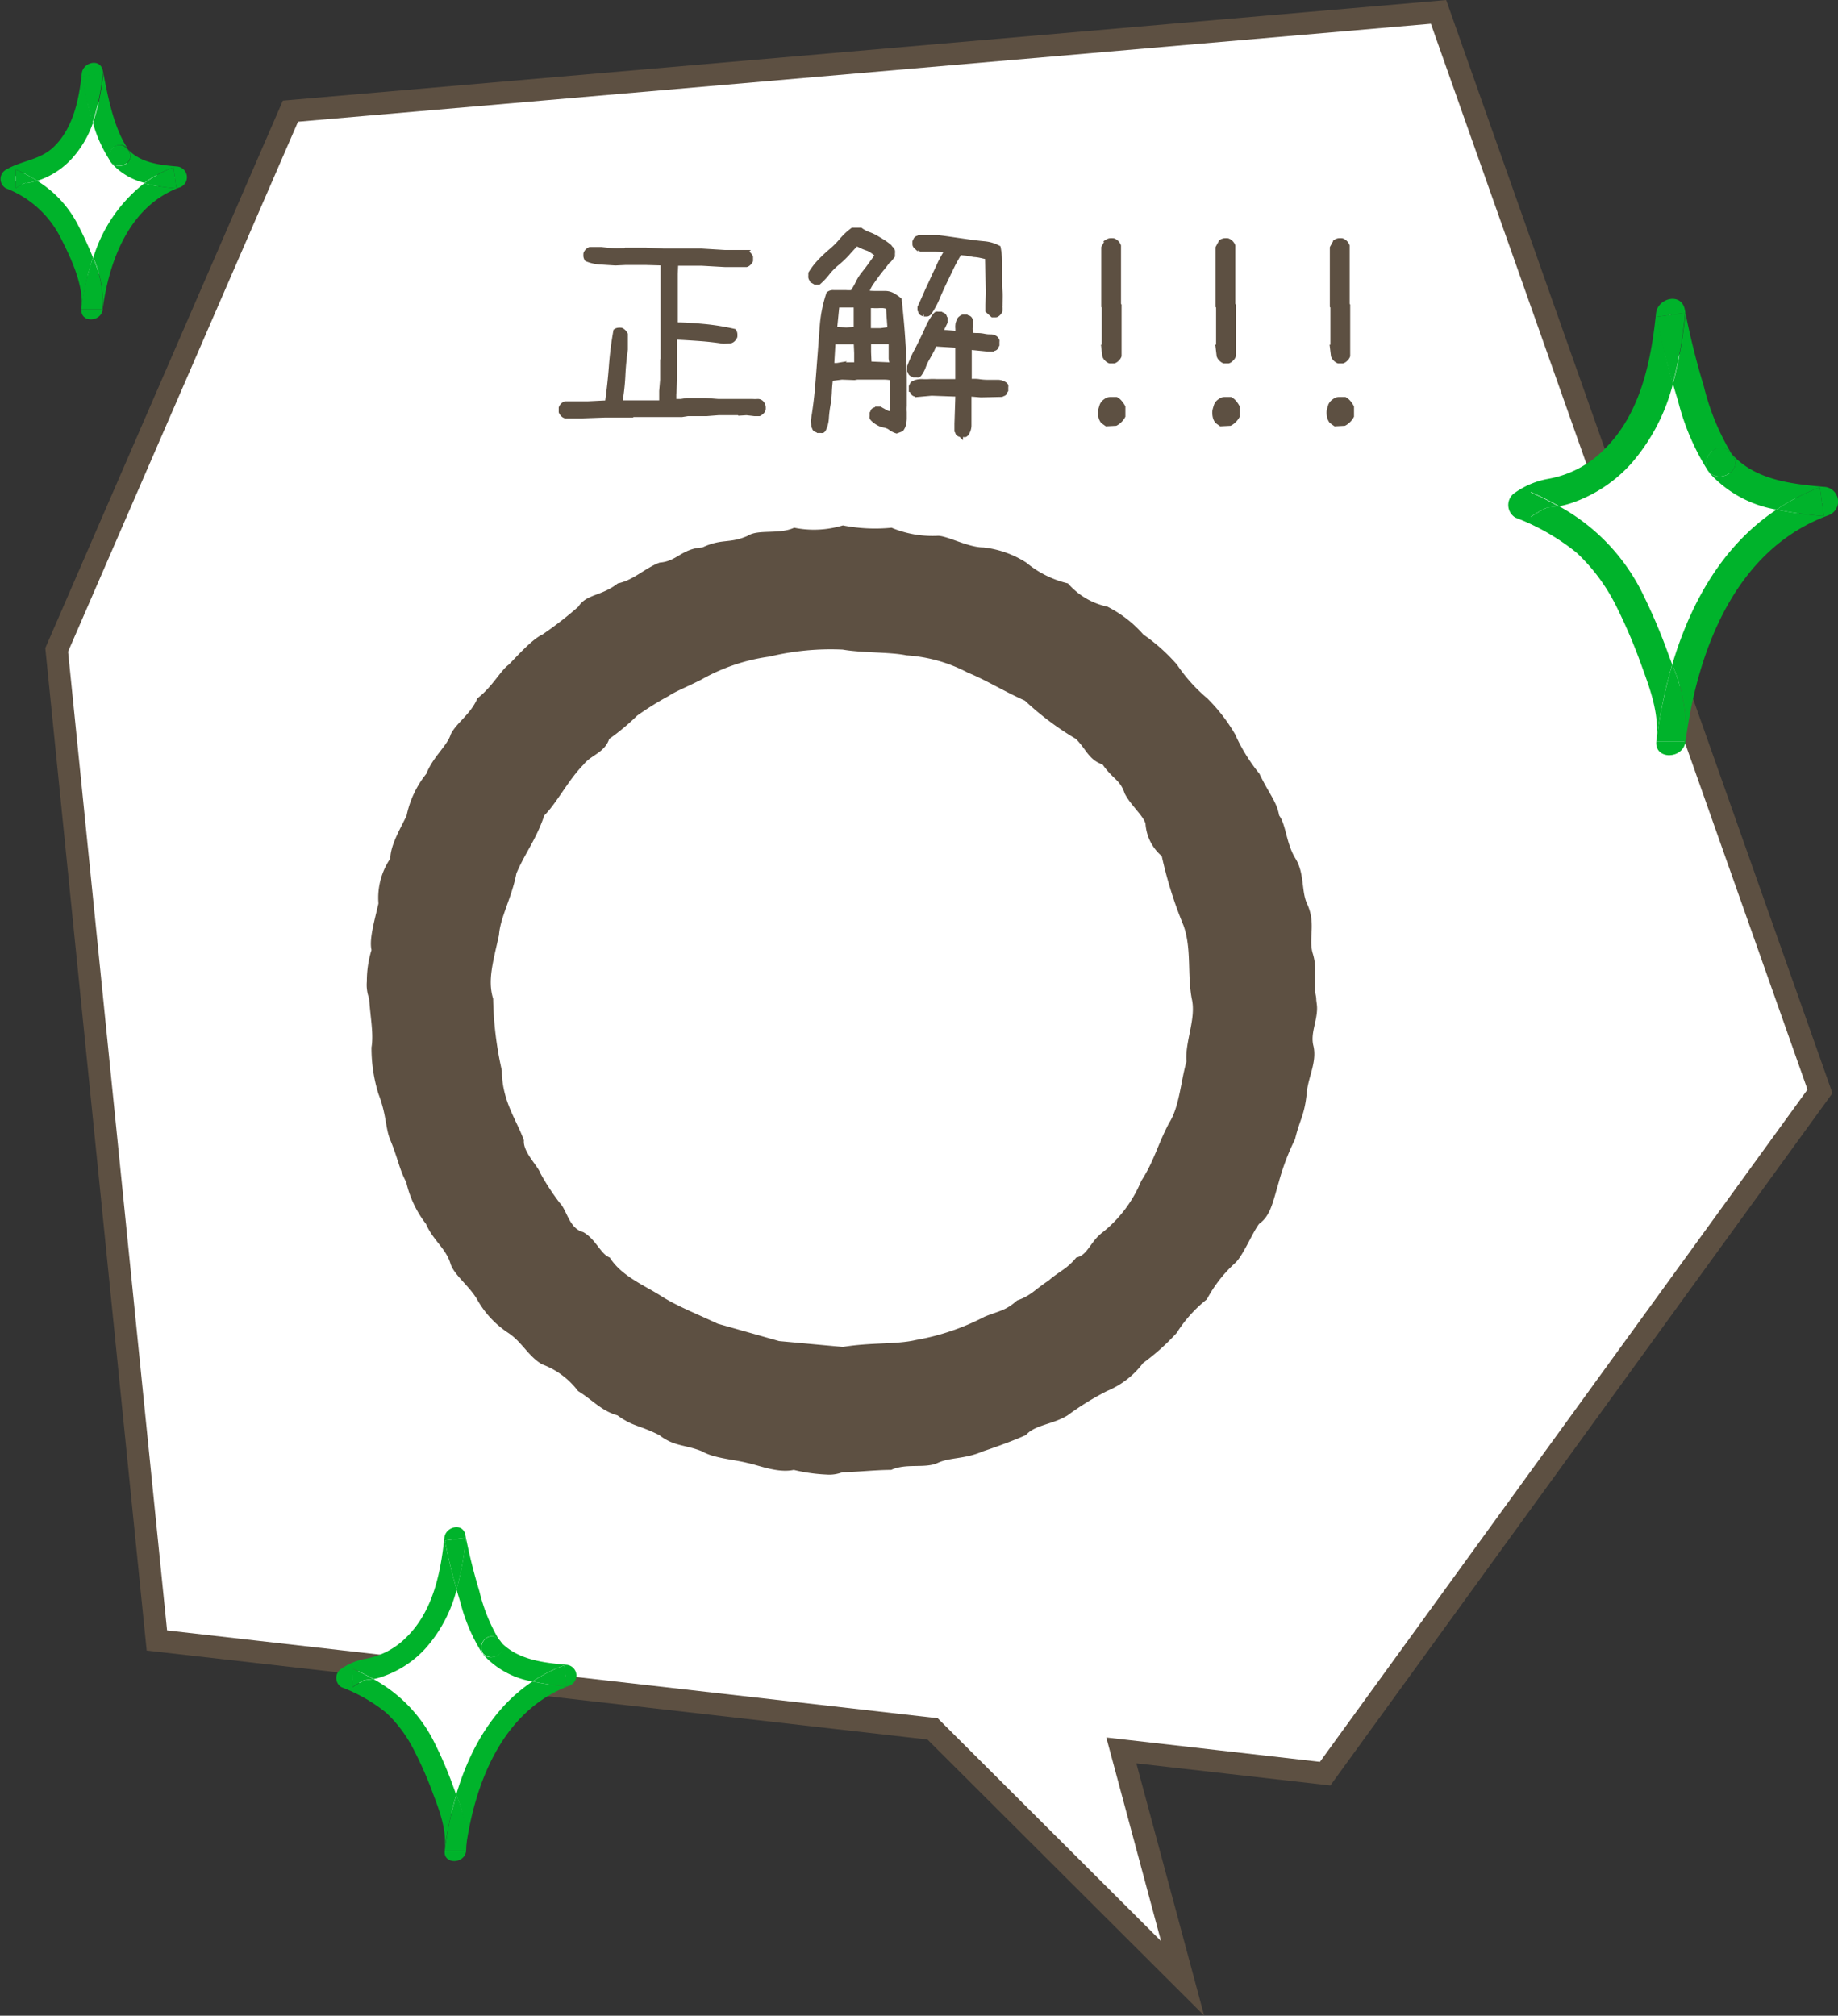
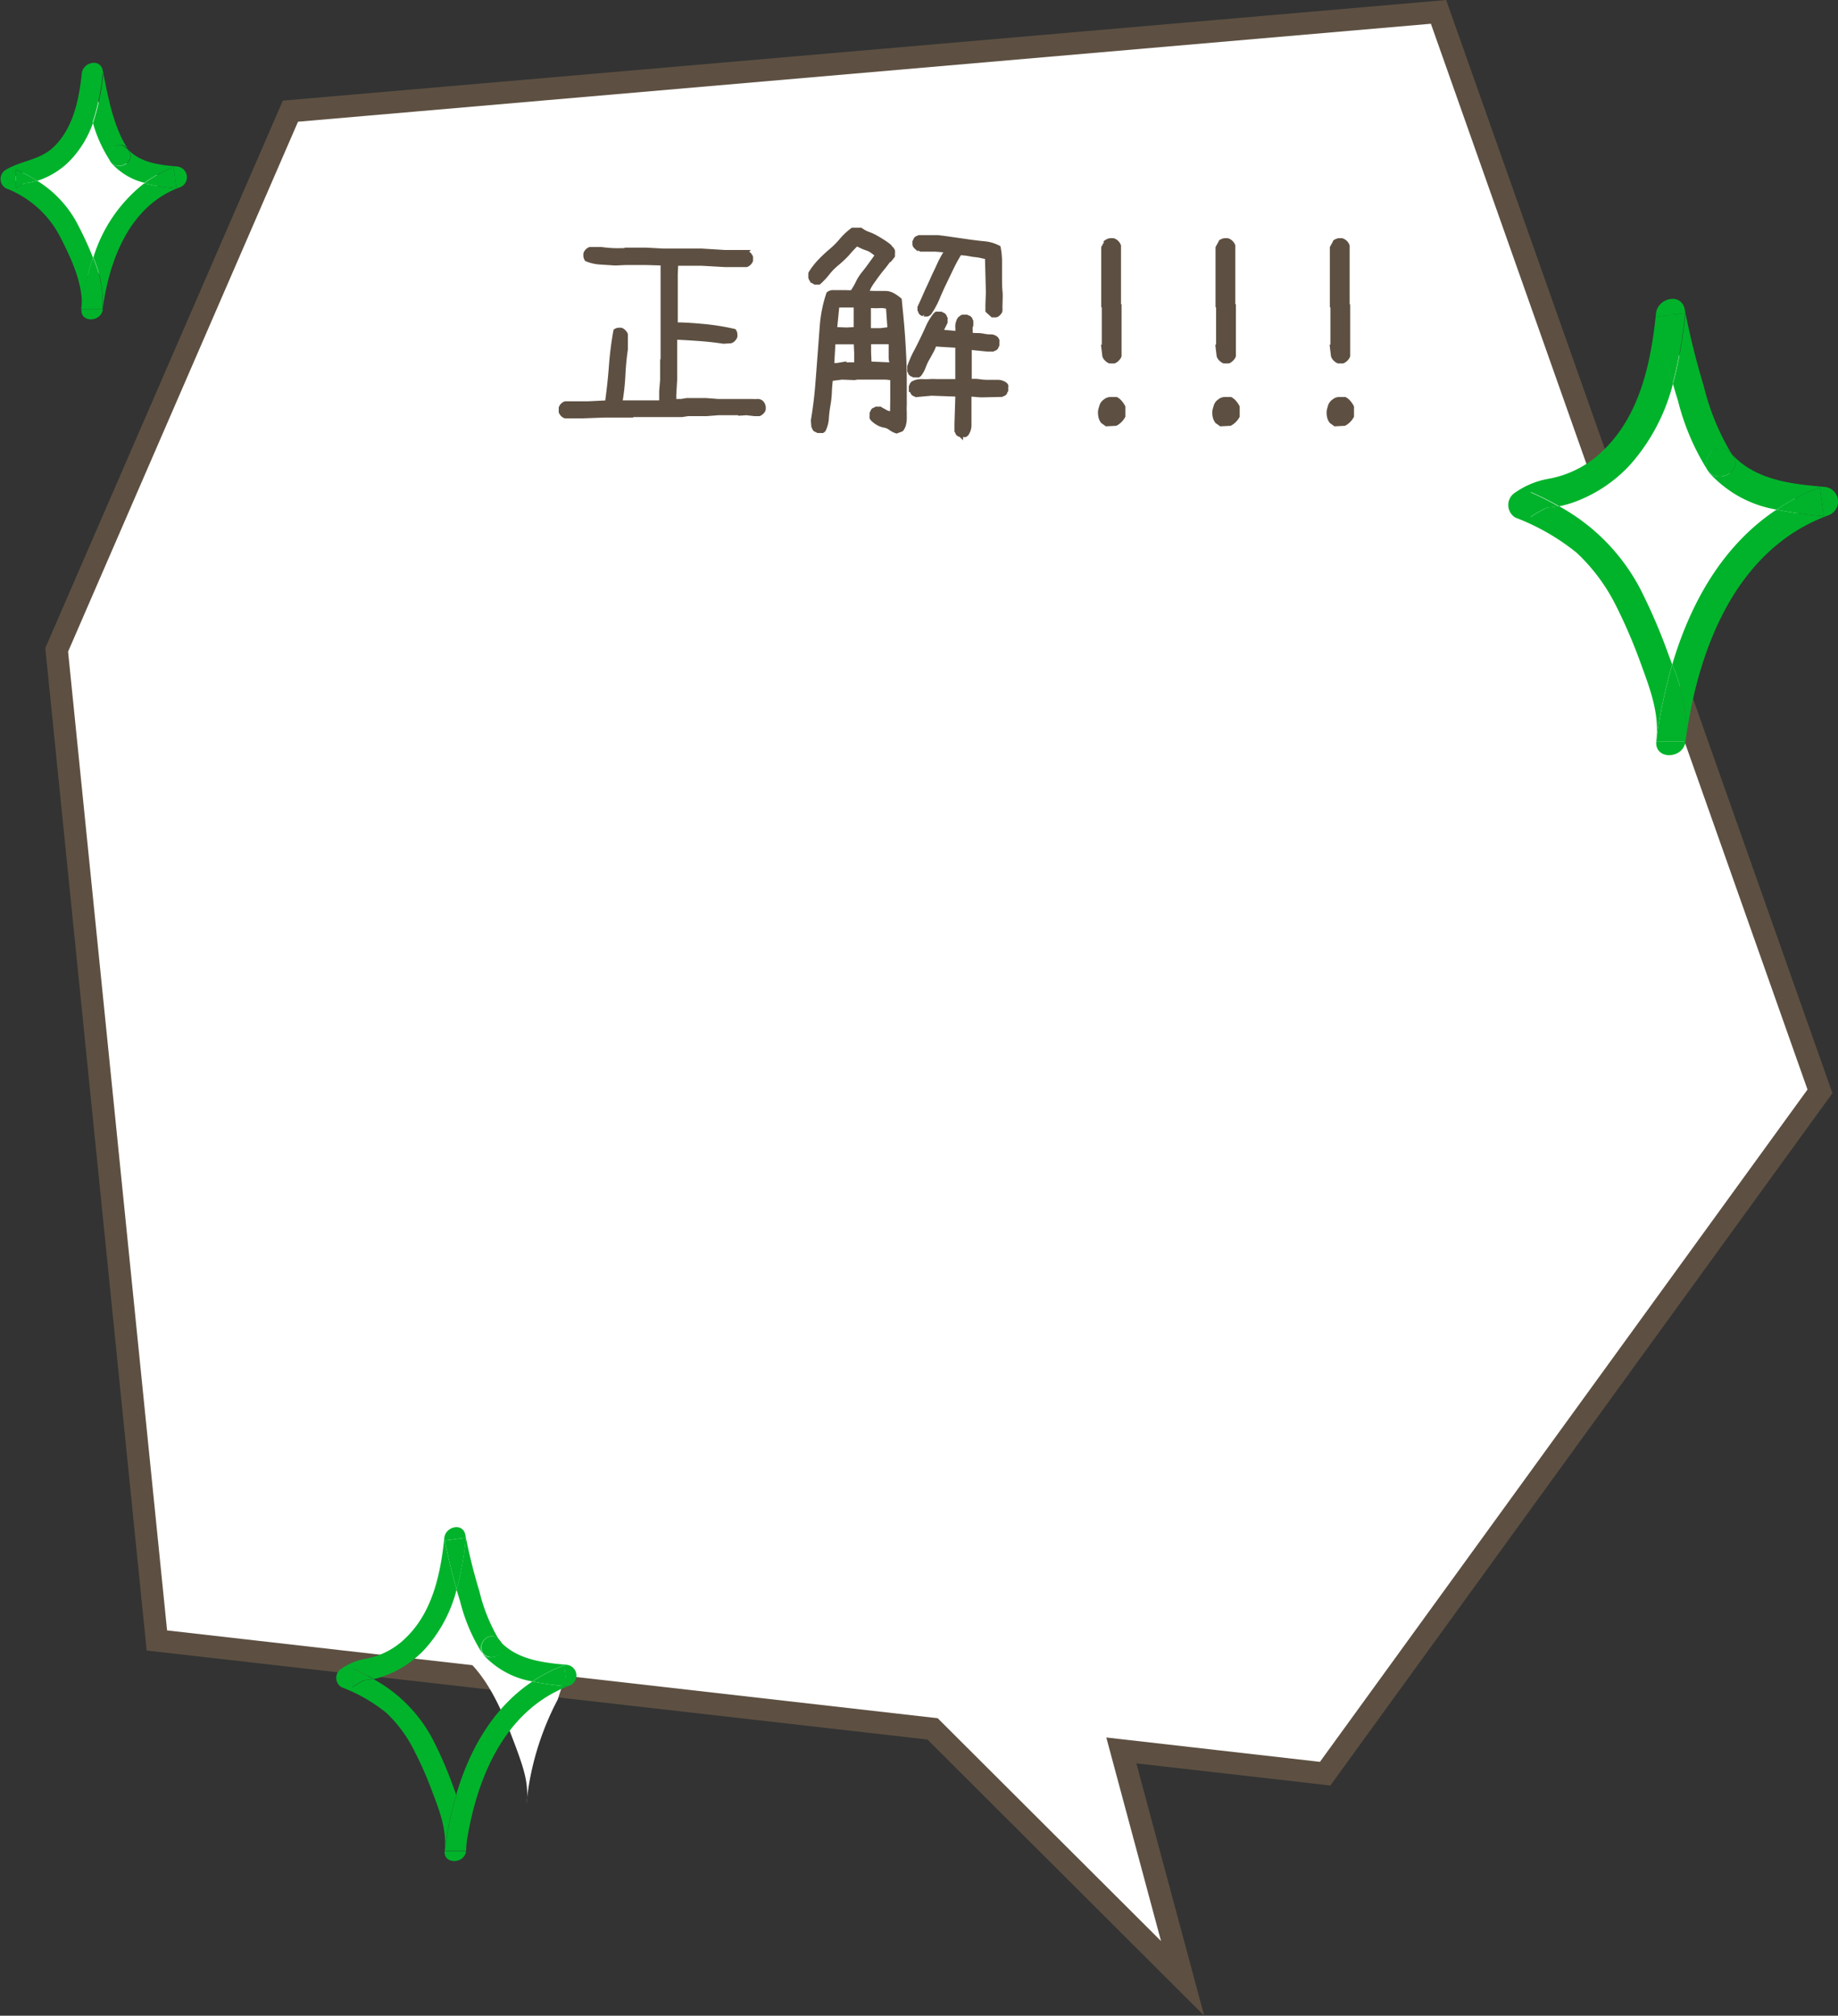
<svg xmlns="http://www.w3.org/2000/svg" viewBox="0 0 197.76 216.87">
  <rect x="0" y="0" width="197.76" height="216.87" fill="#333333" stroke="none" />
  <defs>
    <style>.cls-1{fill:#fff;}.cls-2{fill:none;stroke-width:2.4px;}.cls-2,.cls-4{stroke:#5d5042;stroke-miterlimit:10;}.cls-3{fill:#00b32b;}.cls-4,.cls-5{fill:#5d5042;}.cls-4{stroke-width:0.43px;}</style>
  </defs>
  <g id="レイヤー_2" data-name="レイヤー 2">
    <g id="文字">
      <polygon class="cls-1" points="195.82 117.42 154.78 1.28 31.25 11.96 6.1 69.92 16.88 176.5 100.34 186.01 127.24 212.85 120.65 188.33 142.58 190.83 195.82 117.42" />
      <polygon class="cls-2" points="195.82 117.42 154.78 1.28 31.25 11.96 6.1 69.92 16.88 176.5 100.34 186.01 127.24 212.85 120.65 188.33 142.58 190.83 195.82 117.42" />
-       <path class="cls-1" d="M52.86,177.24a10.16,10.16,0,0,1-1.44-2.89,58.66,58.66,0,0,1-2.45-8.9,21.84,21.84,0,0,1-2.54,9.13c-1.63,2.74-4.46,4.93-7.64,5.09l-1.45.85a21.72,21.72,0,0,1,4.23,2.26c3.27,2.44,4.86,6.46,6.29,10.27.73,2,1.48,4,1.14,6.09a30.45,30.45,0,0,1,3.38-11.22A16.62,16.62,0,0,1,61,180.28C58,180,54.71,179.58,52.86,177.24Z" />
+       <path class="cls-1" d="M52.86,177.24a10.16,10.16,0,0,1-1.44-2.89,58.66,58.66,0,0,1-2.45-8.9,21.84,21.84,0,0,1-2.54,9.13l-1.45.85a21.72,21.72,0,0,1,4.23,2.26c3.27,2.44,4.86,6.46,6.29,10.27.73,2,1.48,4,1.14,6.09a30.45,30.45,0,0,1,3.38-11.22A16.62,16.62,0,0,1,61,180.28C58,180,54.71,179.58,52.86,177.24Z" />
      <path class="cls-3" d="M37.92,181.52a8.14,8.14,0,0,1,1.27-.75c.16-.11.18-.11,0,0l.52-.07a3.18,3.18,0,0,0,.43-.06,24.82,24.82,0,0,0-2.25-1.12Z" />
      <path class="cls-3" d="M50.15,199.14h-2.3C47.67,200.61,50,200.59,50.15,199.14Z" />
      <path class="cls-3" d="M47.86,165.75c.35,1.78.77,3.53,1.27,5.27a33,33,0,0,0,1-5.57Z" />
      <path class="cls-3" d="M60.72,179.17a16.56,16.56,0,0,0-3.41,1.74,29.55,29.55,0,0,0,3.71.52Z" />
      <path class="cls-3" d="M52,177.91c.9,1,2.75-.09,1.9-1.26l-.09-.13-.09-.1C52.75,175.34,51.23,176.8,52,177.91Z" />
      <path class="cls-3" d="M61,179.12c-2.6-.23-5.43-.55-7.26-2.6l.09.13c.85,1.17-1,2.28-1.9,1.26l.09.14a9.21,9.21,0,0,0,5.27,2.86,16.56,16.56,0,0,1,3.41-1.74l.3,2.26a29.55,29.55,0,0,1-3.71-.52c-4.22,2.81-6.77,7.3-8.21,12.2a12.78,12.78,0,0,1,1,6c.94-7.11,3.88-15,11.18-17.75A1.16,1.16,0,0,0,61,179.12Z" />
      <path class="cls-3" d="M48.81,192.34a43.09,43.09,0,0,0-2.21-5.13,15.71,15.71,0,0,0-6.43-6.56,3.18,3.18,0,0,1-.43.06l-.52.07c.15-.12.13-.12,0,0a8.14,8.14,0,0,0-1.27.75v-2a24.82,24.82,0,0,1,2.25,1.12,6,6,0,0,0,1-.28,11.1,11.1,0,0,0,4.61-3.05,15.16,15.16,0,0,0,3.32-6.3c-.5-1.74-.92-3.49-1.27-5.27l2.26-.3a33,33,0,0,1-1,5.57c.13.44.26.88.4,1.32a19,19,0,0,0,2.33,5.48l.09.09c-.72-1.11.8-2.57,1.72-1.49l.09.1a18.68,18.68,0,0,1-2.17-5.31,60.46,60.46,0,0,1-1.51-6.07c-.27-1.37-2.14-.89-2.26.31-.4,3.82-1.24,7.93-4.1,10.72a8.23,8.23,0,0,1-4.38,2.3,6.46,6.46,0,0,0-2.58,1.06,1.16,1.16,0,0,0,0,2,17.43,17.43,0,0,1,4.83,2.77,14.46,14.46,0,0,1,3,4.08,39.54,39.54,0,0,1,2,4.58c.76,2,1.52,4,1.25,6.19a39.38,39.38,0,0,1,1.25-6C49,192.85,48.91,192.6,48.81,192.34Z" />
      <path class="cls-3" d="M49.1,193.11a39.38,39.38,0,0,0-1.25,6h2.3A12.78,12.78,0,0,0,49.1,193.11Z" />
      <path class="cls-1" d="M185.06,49.8a13.89,13.89,0,0,1-2-3.95,80.17,80.17,0,0,1-3.36-12.18c-.43,4.34-1.25,8.75-3.48,12.49s-6.09,6.75-10.44,7l-2,1.17a30,30,0,0,1,5.79,3.09c4.46,3.33,6.63,8.84,8.59,14.05,1,2.68,2,5.51,1.56,8.33a41.54,41.54,0,0,1,4.63-15.34A22.76,22.76,0,0,1,196.23,54C192.15,53.6,187.6,53,185.06,49.8Z" />
      <path class="cls-3" d="M164.64,55.65a11.55,11.55,0,0,1,1.73-1c.22-.15.24-.15,0,0l.71-.1a3.85,3.85,0,0,0,.58-.08,31.17,31.17,0,0,0-3.06-1.53Z" />
      <path class="cls-3" d="M181.36,79.76h-3.15C178,81.77,181.1,81.73,181.36,79.76Z" />
      <path class="cls-3" d="M178.22,34.09q.72,3.64,1.75,7.2a45.89,45.89,0,0,0,1.34-7.62Z" />
      <path class="cls-3" d="M195.81,52.44a22.22,22.22,0,0,0-4.66,2.39,41.9,41.9,0,0,0,5.08.7Z" />
      <path class="cls-3" d="M183.82,50.72c1.23,1.39,3.76-.13,2.6-1.72l-.12-.18-.13-.14C184.91,47.2,182.83,49.2,183.82,50.72Z" />
      <path class="cls-3" d="M196.23,52.38c-3.56-.31-7.43-.75-9.93-3.56l.12.18c1.16,1.59-1.37,3.11-2.6,1.72a2.14,2.14,0,0,0,.13.19,12.53,12.53,0,0,0,7.2,3.92,22.22,22.22,0,0,1,4.66-2.39l.42,3.09a41.9,41.9,0,0,1-5.08-.7c-5.78,3.83-9.25,10-11.23,16.68a17.6,17.6,0,0,1,1.44,8.25c1.28-9.73,5.31-20.59,15.29-24.29A1.58,1.58,0,0,0,196.23,52.38Z" />
      <path class="cls-3" d="M179.53,70.45a62.09,62.09,0,0,0-3-7,21.57,21.57,0,0,0-8.81-9,3.85,3.85,0,0,1-.58.08l-.71.1c.2-.17.18-.17,0,0a11.55,11.55,0,0,0-1.73,1V52.94a31.17,31.17,0,0,1,3.06,1.53,11.42,11.42,0,0,0,1.42-.38,15.3,15.3,0,0,0,6.3-4.18A20.88,20.88,0,0,0,180,41.29q-1-3.55-1.75-7.2l3.09-.42A45.89,45.89,0,0,1,180,41.29c.17.61.35,1.21.54,1.81a25.62,25.62,0,0,0,3.19,7.49l.12.13c-1-1.52,1.09-3.52,2.35-2l.13.14a25.85,25.85,0,0,1-3-7.27,84.52,84.52,0,0,1-2.06-8.3c-.37-1.87-2.92-1.22-3.09.42-.54,5.23-1.69,10.85-5.6,14.67a11.19,11.19,0,0,1-6,3.14,8.9,8.9,0,0,0-3.53,1.46,1.58,1.58,0,0,0,0,2.71,24.06,24.06,0,0,1,6.6,3.79A20.07,20.07,0,0,1,173.79,65a57,57,0,0,1,2.71,6.27c1,2.76,2.08,5.47,1.71,8.47a54.7,54.7,0,0,1,1.71-8.25Z" />
      <path class="cls-3" d="M179.92,71.51a54.7,54.7,0,0,0-1.71,8.25h3.15A17.6,17.6,0,0,0,179.92,71.51Z" />
      <path class="cls-1" d="M12.83,16.77a7.12,7.12,0,0,1-1.08-2.17A44.31,44.31,0,0,1,9.9,7.9,16.51,16.51,0,0,1,8,14.77a7.42,7.42,0,0,1-5.75,3.84l-1.09.64A16.25,16.25,0,0,1,4.33,21C6.79,22.79,8,25.82,9.06,28.69a9,9,0,0,1,.86,4.58,22.84,22.84,0,0,1,2.55-8.45A12.55,12.55,0,0,1,19,19.06C16.73,18.87,14.22,18.54,12.83,16.77Z" />
      <path class="cls-3" d="M1.72,20.24a7.74,7.74,0,0,1,1-.56c.07,0-.05.05.28,0a8.85,8.85,0,0,0,1-.23,17.18,17.18,0,0,0-2.26-1.19Z" />
      <path class="cls-3" d="M18.67,18a13.24,13.24,0,0,0-3.15,1.72,20.1,20.1,0,0,0,3.46.54C18.87,19.46,18.77,18.71,18.67,18Z" />
      <path class="cls-3" d="M11.07,33.27H8.77C8.61,34.75,10.88,34.71,11.07,33.27Z" />
      <path class="cls-3" d="M8.79,8.2a51.53,51.53,0,0,0,1.16,5,23,23,0,0,0,1.1-5.33Z" />
      <path class="cls-3" d="M11.92,17.45c.88,1,2.73-.08,1.9-1.26l-.09-.14L13.64,16C12.71,14.88,11.18,16.35,11.92,17.45Z" />
      <path class="cls-3" d="M10,27.7a29.57,29.57,0,0,0-1.27,5.57h2.3A12.05,12.05,0,0,0,10,27.7Z" />
      <path class="cls-3" d="M19,17.91c-1.9-.17-3.9-.4-5.25-1.86l.09.14c.83,1.18-1,2.29-1.9,1.26l.09.14a7,7,0,0,0,3.51,2.08A13.24,13.24,0,0,1,18.67,18c.1.76.2,1.51.31,2.26a20.1,20.1,0,0,1-3.46-.54,16.1,16.1,0,0,0-5.48,8,12.05,12.05,0,0,1,1,5.57c.7-5.24,2.85-11.07,8.21-13.1A1.16,1.16,0,0,0,19,17.91Z" />
      <path class="cls-3" d="M8.41,24.24A12,12,0,0,0,4,19.45a8.85,8.85,0,0,1-1,.23c-.33.05-.21,0-.28,0a7.74,7.74,0,0,0-1,.56v-2A17.18,17.18,0,0,1,4,19.45l.2-.06A8.54,8.54,0,0,0,7.79,17,11.13,11.13,0,0,0,10,13.23a51.53,51.53,0,0,1-1.16-5l2.26-.3A23,23,0,0,1,10,13.23a14.62,14.62,0,0,0,1.88,4.12l.09.1c-.74-1.1.79-2.57,1.72-1.49l.09.09c-1.59-2.37-2.17-5.71-2.72-8.46-.28-1.37-2.14-.89-2.26.31-.3,2.81-.91,5.85-3,7.89-1.5,1.45-3.45,1.46-5.16,2.47a1.15,1.15,0,0,0,0,2A11,11,0,0,1,6.43,25.4c1.17,2.27,2.62,5.28,2.34,7.87A29.57,29.57,0,0,1,10,27.7,37.22,37.22,0,0,0,8.41,24.24Z" />
      <path class="cls-4" d="M60.82,44.8a.72.72,0,0,1-.3-.19.9.9,0,0,1-.19-.29v-.44a.81.81,0,0,1,.49-.49l1.71,0,.73,0,2.05-.1c.18-1.28.32-2.58.42-3.88a36,36,0,0,1,.48-3.81.63.63,0,0,1,.3-.12,1.65,1.65,0,0,1,.34,0,1,1,0,0,1,.49.49V37.6q-.2,1.36-.27,2.85a23.26,23.26,0,0,1-.32,2.84h1.12l0,0h3.27V42.7l0-.63.1-1.2v-2l.05,0V29.5l0-1,0-.15-1.76-.05H67.29l-1.08.05-1.6-.1a4.57,4.57,0,0,1-1.5-.34,1,1,0,0,1-.12-.29,1.83,1.83,0,0,1,0-.35.85.85,0,0,1,.48-.48h1.23c.42.06.85.1,1.28.12s.86,0,1.28,0l.05-.05h2.24l1.86.1h4.1l2.47.15h2.29a1.13,1.13,0,0,1,.32.22,1.38,1.38,0,0,1,.22.32v.39a.8.8,0,0,1-.2.29.64.64,0,0,1-.29.19H78l-2.47-.14H72.76l-.05,1.1v5.42c1.07,0,2.14.09,3.2.19A25,25,0,0,1,79,35.6a.64.64,0,0,1,.12.29,1.72,1.72,0,0,1,0,.34.87.87,0,0,1-.2.3.69.69,0,0,1-.29.19l-.78.05c-.87-.13-1.73-.23-2.59-.29s-1.73-.12-2.61-.15v2.44l0,0v2l-.1,1.69,0,.68h.73l.64-.1h2l1.32.1h2.27l.68,0,.73,0a4.07,4.07,0,0,0,.61,0,.6.6,0,0,1,.52.29.94.94,0,0,1,.12.3,1.72,1.72,0,0,1,0,.34.69.69,0,0,1-.19.29,1,1,0,0,1-.29.2l-.49,0-.88-.1-.78.05-.05-.05H77.3L76,44.56H74l-.64.1H67.92l0,.05H65.11l-2.53.09-.83,0Z" />
      <path class="cls-4" d="M96.47,46.42a2.26,2.26,0,0,1-.64-.32,1.53,1.53,0,0,0-.66-.3,2,2,0,0,1-.68-.24,2.57,2.57,0,0,1-.61-.46,1.47,1.47,0,0,1-.1-.13.29.29,0,0,1,0-.17v-.34a.27.27,0,0,0,.08-.14.31.31,0,0,1,.09-.18.4.4,0,0,1,.17-.09.27.27,0,0,0,.15-.08h.44a1.81,1.81,0,0,0,.29.17l.32.18a1.16,1.16,0,0,0,.34.12,1.5,1.5,0,0,1,.32.07L96,43l0-2.27a3.82,3.82,0,0,0-.9-.1H92.22l-.29.05-1.35-.05-1.17.15c-.06.45-.1.92-.12,1.4a10.52,10.52,0,0,1-.15,1.4,12.75,12.75,0,0,0-.17,1.4,3.24,3.24,0,0,1-.34,1.29l-.12.1a.34.34,0,0,1-.17,0H88a.36.36,0,0,0-.15-.08.35.35,0,0,1-.17-.09.4.4,0,0,1-.1-.18.37.37,0,0,0-.07-.14l-.05-.64c.19-1.14.34-2.28.44-3.43s.18-2.3.27-3.45.17-2.3.26-3.44a14.31,14.31,0,0,1,.69-3.32.79.79,0,0,1,.58-.17q.35,0,.66,0c.22,0,.43,0,.66,0a4.65,4.65,0,0,0,.66,0,6.92,6.92,0,0,0,.59-1,4.89,4.89,0,0,1,.63-1c.26-.33.52-.66.76-1s.48-.65.71-1l-.52-.39a2,2,0,0,0-.56-.29,5.42,5.42,0,0,1-.56-.22l-.56-.27c-.36.36-.7.72-1,1.08a12.53,12.53,0,0,1-1.06,1,6.49,6.49,0,0,0-1,1,7.63,7.63,0,0,1-1,1.07H87.7l-.34-.2a1,1,0,0,0-.1-.17.87.87,0,0,1-.07-.17.68.68,0,0,1,0-.2V29.4a7.89,7.89,0,0,1,1-1.3A15.87,15.87,0,0,1,89.36,27a9.24,9.24,0,0,0,1.17-1.17,7.06,7.06,0,0,1,1.2-1.12h.88a3.21,3.21,0,0,0,.81.44,5.17,5.17,0,0,1,.8.36c.26.15.52.3.78.47a5.69,5.69,0,0,1,.73.53.83.83,0,0,0,.18.22.92.92,0,0,1,.17.25.76.76,0,0,1,0,.27v.29l-.35.44h-.09a10.49,10.49,0,0,1-.64.85c-.23.28-.45.56-.66.85s-.41.57-.61.86a3.6,3.6,0,0,0-.44.93,9.16,9.16,0,0,0,.93.05h1a1.69,1.69,0,0,1,.86.22,4.56,4.56,0,0,1,.73.51c.1,1,.19,1.89.27,2.83s.14,1.9.19,2.86.08,1.92.08,2.89,0,1.93,0,2.87a4.31,4.31,0,0,0,0,.64V45a2.84,2.84,0,0,1-.08.66,1.39,1.39,0,0,1-.27.56Zm-4.35-7.21V38l-.05-1.17h-.95l-.44,0-1,0-.14,2.44h.54l.41-.07a3.25,3.25,0,0,1,.44,0h.93Zm-.05-3.81V32.87l-1.29,0-.68,0-.25,2.53,1.22.05Zm3.62,0v-.19l-.15-2.15a2.19,2.19,0,0,0-.49-.12,4.12,4.12,0,0,0-.51,0,4.87,4.87,0,0,1-.54,0,4.52,4.52,0,0,0-.51,0v2.58h1.27Zm.24,3.81V39a1.32,1.32,0,0,1-.1-.51V36.82h-1l-1.32,0v1.07l.05,1.22Zm7.47,7.64a.35.35,0,0,0-.15-.07.42.42,0,0,1-.17-.1.26.26,0,0,1-.09-.17.37.37,0,0,0-.08-.14l0-.78.1-3.13-2.78-.1-1.66.15a.26.26,0,0,0-.15-.07.39.39,0,0,1-.27-.27A.26.26,0,0,0,98,42v-.41a.35.35,0,0,0,.07-.15.37.37,0,0,1,.1-.17.42.42,0,0,1,.17-.1.26.26,0,0,0,.15-.07,2.39,2.39,0,0,1,.71-.1A6.11,6.11,0,0,0,100,41a6,6,0,0,1,.73,0h.76L103,41V37.21l-2.44-.15a4.45,4.45,0,0,1-.37.83c-.14.27-.29.53-.44.79a6.33,6.33,0,0,0-.36.8,3.21,3.21,0,0,1-.44.81l-.12.1a.33.33,0,0,1-.17,0h-.35a.37.37,0,0,0-.14-.07.37.37,0,0,1-.17-.1.3.3,0,0,1-.1-.17.37.37,0,0,0-.07-.14v-.49A14,14,0,0,1,98.44,38c.25-.45.48-.92.71-1.39s.45-.94.66-1.42a6.38,6.38,0,0,1,.81-1.34l.12-.1a.34.34,0,0,1,.17,0h.34a.27.27,0,0,0,.15.08.33.33,0,0,1,.17.1.32.32,0,0,1,.1.17.26.26,0,0,0,.07.14v.44l-.49,1,1.76.15v-.47a1.77,1.77,0,0,1,0-.41c0-.13.06-.26.1-.39a.62.62,0,0,1,.24-.35l.12-.09a.26.26,0,0,1,.17-.05H104a.35.35,0,0,0,.15.07.39.39,0,0,1,.19.1.37.37,0,0,1,.1.17.35.35,0,0,0,.07.15V35a.68.68,0,0,0-.07.24,1.39,1.39,0,0,0,0,.27V36a5.39,5.39,0,0,0,.71.05,3.35,3.35,0,0,1,.71.07,3.35,3.35,0,0,0,.73.07.86.86,0,0,1,.63.25l.1.17a.3.3,0,0,1,0,.15v.36a.26.26,0,0,0-.07.15.39.39,0,0,1-.27.27.26.26,0,0,0-.15.07h-.58l-1.91-.19V41a4.29,4.29,0,0,1,.95,0,6.17,6.17,0,0,0,1,.08c.34,0,.68,0,1,0a1.37,1.37,0,0,1,.88.27.63.63,0,0,1,.1.12.34.34,0,0,1,0,.17V42a.27.27,0,0,0-.08.15.4.4,0,0,1-.09.17.42.42,0,0,1-.17.1.26.26,0,0,0-.15.07l-2.25.05-1.22-.1c0,.36,0,.72,0,1.07s0,.73,0,1.1v1.1a1.63,1.63,0,0,1-.31,1l-.13.1a.31.31,0,0,1-.17,0h-.34Zm-4-13a.42.42,0,0,0-.15-.07A.39.39,0,0,1,99,33.5a.3.3,0,0,0-.07-.15l0-.29c.23-.49.46-1,.68-1.51s.47-1,.71-1.55.48-1,.71-1.53a10.53,10.53,0,0,1,.83-1.49l-.59-.07-.61-.05c-.21,0-.42,0-.63,0h-.61l-.34,0-.54-.29a.63.63,0,0,1-.1-.12.34.34,0,0,1-.05-.17V26a.42.42,0,0,0,.08-.15.32.32,0,0,1,.09-.17.42.42,0,0,1,.17-.1.35.35,0,0,0,.15-.07l2,0c.55.06,1.11.14,1.66.22l1.67.24c.57.08,1.12.15,1.68.2a4.08,4.08,0,0,1,1.56.46,7.61,7.61,0,0,1,.15,1.52c0,.52,0,1.05,0,1.6s0,1.07.05,1.59,0,1,0,1.57a.51.51,0,0,0,0,.22v.24a.36.36,0,0,1-.07.22,1.51,1.51,0,0,1-.17.2l-.12.09a.26.26,0,0,1-.17.05h-.34l-.54-.49v-.63l.05-1.37-.1-3.78c-.23,0-.46-.08-.68-.12a4.19,4.19,0,0,0-.71-.1L104,27.3l-.72-.07a16.59,16.59,0,0,0-.88,1.6l-.78,1.62c-.26.54-.5,1.08-.73,1.63A8.52,8.52,0,0,1,100,33.7l-.12.09a.26.26,0,0,1-.17.05H99.4Z" />
      <path class="cls-4" d="M119.05,45.65l-.41-.29a1.28,1.28,0,0,1-.23-.47,2.09,2.09,0,0,1-.06-.53c0-.23.09-.45.15-.67a1,1,0,0,1,.43-.56.87.87,0,0,1,.56-.2h.62a1.47,1.47,0,0,1,.44.37,2.67,2.67,0,0,1,.32.48v1a1.85,1.85,0,0,1-.35.47,1.73,1.73,0,0,1-.47.35Zm.35-6.76a1,1,0,0,1-.35-.24.88.88,0,0,1-.23-.35l-.12-1,.06,0V33l-.06-.06v-6.3l.35-.64a1,1,0,0,1,.35-.15,2.54,2.54,0,0,1,.41,0,1,1,0,0,1,.59.59v6.35l.06.06V38.3a.92.92,0,0,1-.24.35.85.85,0,0,1-.35.24Z" />
      <path class="cls-4" d="M131.35,45.65l-.41-.29a1.28,1.28,0,0,1-.23-.47,2.09,2.09,0,0,1-.06-.53c0-.23.09-.45.15-.67a1,1,0,0,1,.43-.56.87.87,0,0,1,.56-.2h.62a1.47,1.47,0,0,1,.44.37,2.67,2.67,0,0,1,.32.48v1a1.85,1.85,0,0,1-.35.47,1.73,1.73,0,0,1-.47.35Zm.35-6.76a1,1,0,0,1-.35-.24.88.88,0,0,1-.23-.35l-.12-1,.06,0V33l-.06-.06v-6.3l.35-.64a1,1,0,0,1,.35-.15,2.54,2.54,0,0,1,.41,0,1,1,0,0,1,.59.59v6.35l.06.06V38.3a.92.92,0,0,1-.24.35.85.85,0,0,1-.35.24Z" />
      <path class="cls-4" d="M143.65,45.65l-.41-.29a1.28,1.28,0,0,1-.23-.47,2.09,2.09,0,0,1-.06-.53c0-.23.09-.45.15-.67a1,1,0,0,1,.44-.56.83.83,0,0,1,.55-.2h.62a1.47,1.47,0,0,1,.44.37,2.67,2.67,0,0,1,.32.48v1a1.85,1.85,0,0,1-.35.47,1.73,1.73,0,0,1-.47.35Zm.35-6.76a1.09,1.09,0,0,1-.58-.59l-.12-1,.06,0V33l-.06-.06v-6.3l.35-.64a1,1,0,0,1,.35-.15,2.54,2.54,0,0,1,.41,0,1,1,0,0,1,.59.59v6.35l.06.06V38.3a.92.92,0,0,1-.24.35.85.85,0,0,1-.35.24Z" />
-       <path class="cls-5" d="M141.71,108.46c0,1.5-.75,2.75-.38,4.12.38,1.75-.62,3.37-.74,5.12-.25,2.37-.75,2.75-1.25,4.87a25.29,25.29,0,0,0-1.75,4.62c-.63,2.12-.88,3.62-2.12,4.49-.75,1-1.75,3.5-2.62,4.25a14.5,14.5,0,0,0-3,3.87,14.46,14.46,0,0,0-3.25,3.62,24.22,24.22,0,0,1-3.62,3.24,9.29,9.29,0,0,1-3.87,3,30.08,30.08,0,0,0-4.24,2.62c-1.62,1-3.5,1-4.49,2.12-1.38.63-3.5,1.38-4.62,1.75-2,.87-3.5.62-4.87,1.25s-3.37,0-5,.75c-1.74,0-3.87.25-5.24.25a4,4,0,0,1-1.75.25,18.11,18.11,0,0,1-3.49-.5c-1.75.37-3.75-.5-5-.75-1.49-.38-3.62-.5-4.87-1.25-1.87-.75-3-.5-4.61-1.75-2.25-1.12-2.75-.87-4.5-2.12-1.75-.5-2.62-1.62-4.24-2.62a8.55,8.55,0,0,0-3.87-2.87c-1.5-.88-2.12-2.37-3.62-3.37a10.32,10.32,0,0,1-3.37-3.62c-.88-1.5-2.5-2.63-2.87-3.87-.5-1.63-1.88-2.5-2.63-4.25a11.5,11.5,0,0,1-2.12-4.49c-.75-1.38-.87-2.5-1.75-4.62-.5-1.25-.37-2.62-1.24-4.87a16.66,16.66,0,0,1-.75-5c.25-1.5-.13-3.25-.25-5.25a4.25,4.25,0,0,1-.25-1.87,11.42,11.42,0,0,1,.5-3.37c-.25-1.12.25-2.87.75-5A7.55,7.55,0,0,1,42,92.36c0-1.5,1.25-3.5,1.75-4.62a10.63,10.63,0,0,1,2.12-4.49c.75-1.88,2.25-3,2.63-4.25.62-1.25,2.12-2.12,2.87-3.87,1.62-1.25,2.49-3,3.37-3.62.62-.62,2.49-2.74,3.62-3.24a39.37,39.37,0,0,0,3.87-3c.87-1.37,2.49-1.12,4.24-2.5,1.75-.37,2.87-1.62,4.5-2.24,1.87-.13,2.37-1.5,4.61-1.63,2.13-1,2.88-.37,4.87-1.25,1.13-.74,3.37-.12,5-.87a10.73,10.73,0,0,0,5.24-.25,18,18,0,0,0,5.24.25,11.42,11.42,0,0,0,5,.87c1,0,3.24,1.25,4.87,1.25a10.69,10.69,0,0,1,4.62,1.63,11,11,0,0,0,4.49,2.24,7.73,7.73,0,0,0,4.24,2.5,12.85,12.85,0,0,1,3.87,3,19.59,19.59,0,0,1,3.62,3.24,17.51,17.51,0,0,0,3.25,3.62,18.64,18.64,0,0,1,3,3.87,19,19,0,0,0,2.62,4.25c1,2.12,1.87,3,2.12,4.49.75,1,.75,3,1.75,4.62s.62,3.49,1.25,4.87c1,2.12.12,3.74.62,5.37a5.78,5.78,0,0,1,.25,2v2c0,.25.12.62.12.87S141.71,108.09,141.71,108.46Zm-13.48-1c-.5-2.62,0-5.36-.88-7.86A44.36,44.36,0,0,1,125,92.11a5,5,0,0,1-1.75-3.5c-.25-.87-1.62-2-2.24-3.24-.5-1.5-1.25-1.5-2.38-3.12-1.49-.5-1.74-1.63-2.87-2.75a31.48,31.48,0,0,1-5.49-4.12c-2.25-1-4.25-2.25-6.12-3a16.33,16.33,0,0,0-6.61-1.87c-1.75-.37-4.75-.25-6.87-.62a28,28,0,0,0-7.86.75,20.47,20.47,0,0,0-7.37,2.49c-1.75.88-2.75,1.25-3.49,1.75A32.11,32.11,0,0,0,68.55,77a24.28,24.28,0,0,1-3,2.5c-.5,1.5-2,1.75-2.75,2.75-1.62,1.62-2.87,4.12-4.24,5.49-.88,2.62-2.12,4.12-3,6.24-.5,2.62-1.75,4.75-1.87,6.62-.63,2.87-1.25,4.87-.63,6.86A37.54,37.54,0,0,0,54,115.2c0,3.25,1.62,5.37,2.37,7.49-.12,1.25,1.5,2.75,1.75,3.5a24.78,24.78,0,0,0,2.12,3.25c.75.74,1,2.74,2.5,3.12,1.37.75,1.87,2.37,2.87,2.74,1.25,2,3.74,3,5.49,4.12s3.75,1.88,6.12,3l6.61,1.87,6.87.63c3-.5,5.74-.25,7.87-.75a25.44,25.44,0,0,0,7.36-2.5c1.5-.62,2.25-.62,3.5-1.75,1.49-.5,2-1.25,3.37-2.12,1.12-1,2-1.25,3-2.5,1.25-.25,1.5-1.74,2.87-2.74a13.86,13.86,0,0,0,4.12-5.5c1.38-2.12,1.75-3.87,3-6.24,1.12-1.75,1.25-4.49,1.87-6.61C127.48,112.08,128.73,109.59,128.23,107.46Z" />
    </g>
  </g>
</svg>